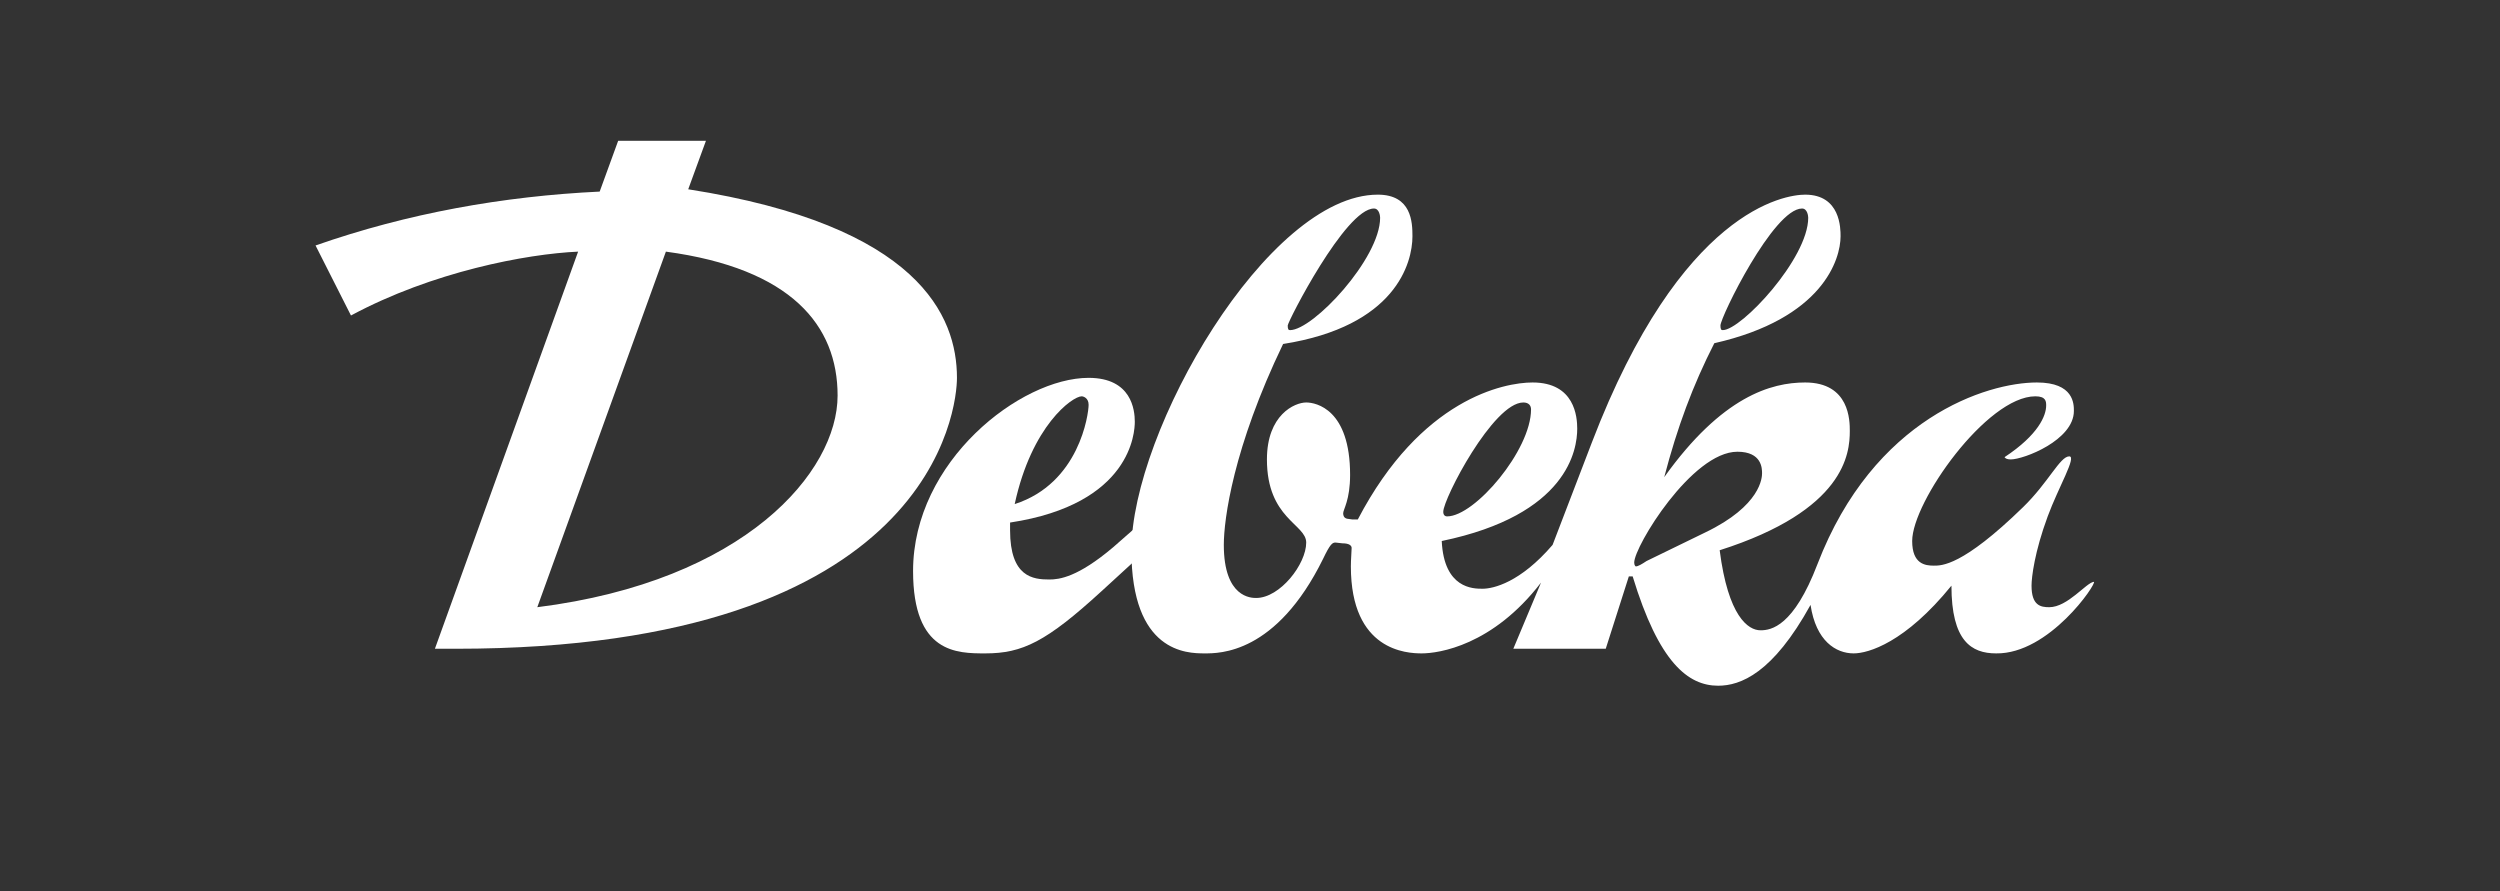
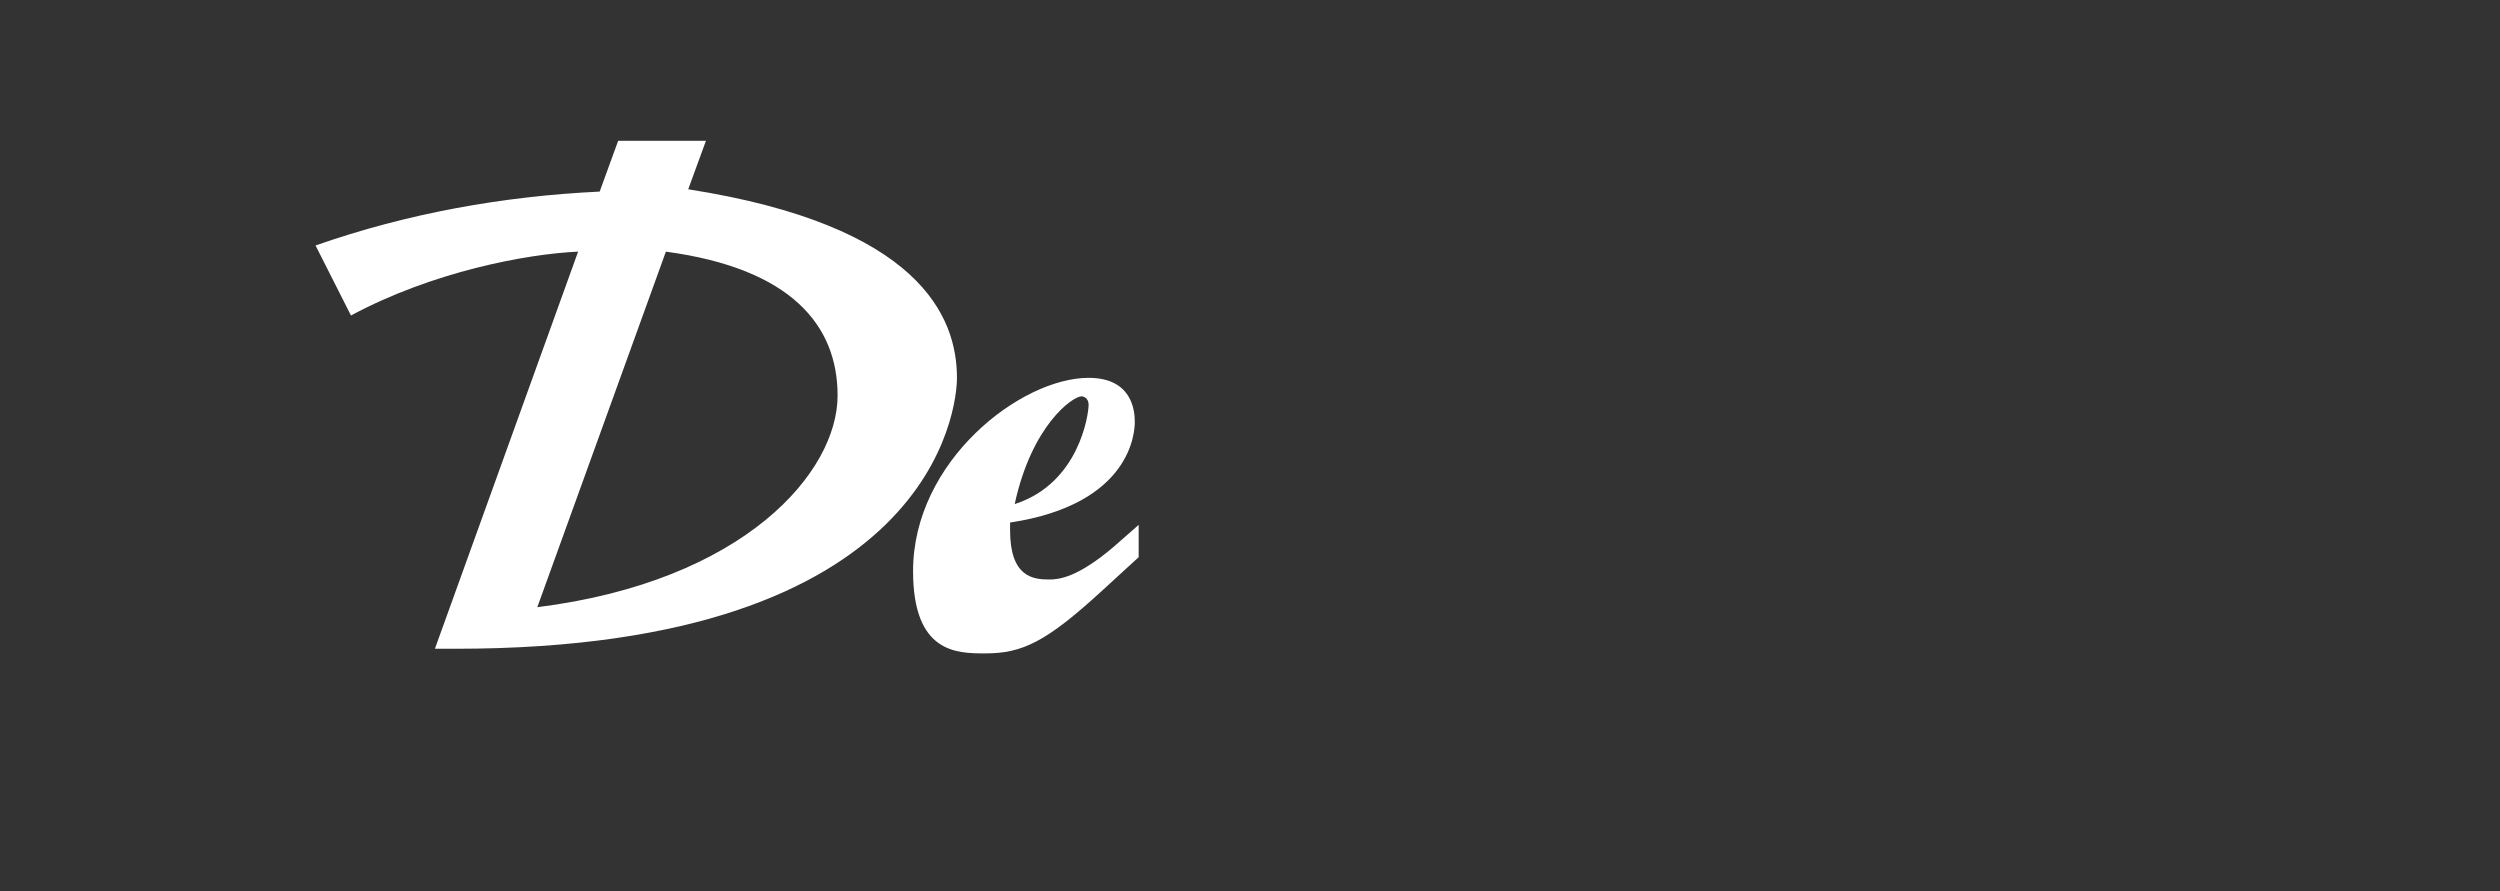
<svg xmlns="http://www.w3.org/2000/svg" width="101" height="36" viewBox="0 0 101 36" fill="none">
  <rect x="0" y="0" width="101" height="36" fill="#333333" stroke="none" />
  <path d="M23.356 10.166C21.272 10.259 17.477 10.974 14.179 12.746L12.748 9.917C16.481 8.611 20.338 7.927 24.227 7.74L24.974 5.688H28.52L27.804 7.647C37.136 9.108 38.661 12.777 38.661 15.265C38.661 16.447 37.758 26.21 18.41 26.21H17.57L23.356 10.166ZM21.707 24.531C30.106 23.474 33.839 19.058 33.839 15.98C33.839 13.151 31.973 10.85 26.902 10.166L21.707 24.531ZM46.002 22.51L44.509 23.878C42.269 25.931 41.304 26.397 39.811 26.397C38.661 26.397 36.888 26.397 36.888 23.07C36.888 18.624 41.242 15.265 43.98 15.265C45.722 15.265 45.846 16.571 45.846 17.038C45.846 17.442 45.722 20.365 40.807 21.111V21.422C40.807 23.319 41.74 23.412 42.394 23.412C42.798 23.412 43.544 23.319 44.975 22.106L46.002 21.205V22.51ZM43.7 16.011C43.327 16.011 41.678 17.193 40.994 20.365C43.607 19.525 43.98 16.726 43.98 16.354C43.98 16.073 43.762 16.011 43.7 16.011Z" fill="white" />
-   <path d="M62.258 23.536C60.299 26.086 58.121 26.397 57.437 26.397C56.846 26.397 54.575 26.304 54.575 22.883C54.575 22.604 54.606 22.262 54.606 22.137C54.606 22.044 54.513 21.95 54.233 21.95L53.952 21.919C53.828 21.919 53.736 21.982 53.455 22.572C51.558 26.428 49.256 26.397 48.665 26.397C47.949 26.397 45.709 26.366 45.709 22.23C45.709 17.411 51.215 7.864 55.664 7.864C57.032 7.864 57.063 8.984 57.063 9.544C57.063 10.632 56.38 13.182 51.837 13.897C49.816 18.095 49.442 20.987 49.442 22.013C49.442 24.158 50.562 24.158 50.749 24.158C51.713 24.158 52.771 22.79 52.771 21.919C52.771 21.173 51.184 20.956 51.184 18.561C51.184 16.758 52.304 16.26 52.771 16.26C53.175 16.26 54.544 16.54 54.544 19.183C54.544 20.21 54.264 20.582 54.264 20.738C54.264 20.831 54.295 20.924 54.419 20.956L54.637 20.987H54.855C57.405 16.105 60.766 15.452 61.916 15.452C63.627 15.452 63.72 16.851 63.72 17.317C63.72 18.157 63.347 20.8 58.246 21.857C58.338 23.785 59.521 23.785 59.895 23.785C60.329 23.785 61.419 23.536 62.725 22.013L64.311 17.877C67.92 8.455 72.119 7.864 72.928 7.864C74.359 7.864 74.359 9.233 74.359 9.544C74.359 10.477 73.644 12.871 69.258 13.866C68.387 15.576 67.764 17.255 67.235 19.277C69.569 16.011 71.559 15.452 72.928 15.452C74.732 15.452 74.732 17.006 74.732 17.411C74.732 18.312 74.546 20.614 69.475 22.23C69.817 24.905 70.626 25.464 71.124 25.464C71.559 25.464 72.462 25.309 73.426 22.79C75.697 16.882 80.27 15.452 82.291 15.452C83.785 15.452 83.785 16.322 83.785 16.602C83.785 17.783 81.762 18.561 81.233 18.561C81.109 18.561 81.016 18.53 80.985 18.468C82.354 17.566 82.665 16.788 82.665 16.385C82.665 16.229 82.665 16.011 82.229 16.011C80.27 16.011 77.252 20.272 77.252 21.857C77.252 22.79 77.78 22.852 78.123 22.852C78.434 22.852 79.274 22.884 81.732 20.489C82.757 19.494 83.224 18.437 83.598 18.437C83.909 18.437 83.162 19.681 82.727 20.862C82.198 22.292 82.074 23.319 82.074 23.661C82.074 24.469 82.447 24.531 82.789 24.531C83.536 24.531 84.282 23.536 84.594 23.505C84.718 23.567 82.789 26.428 80.643 26.397C79.647 26.397 78.838 25.9 78.838 23.661C76.972 25.962 75.479 26.397 74.888 26.397C74.173 26.397 73.364 25.9 73.146 24.438C71.621 27.205 70.315 27.703 69.413 27.703C68.2 27.703 67.018 26.77 65.96 23.287H65.805L64.872 26.21H61.138L62.258 23.536ZM55.508 8.424C54.357 8.424 52.024 12.995 52.024 13.151C52.024 13.306 52.055 13.337 52.117 13.337C53.051 13.337 55.757 10.445 55.757 8.797C55.757 8.735 55.727 8.424 55.508 8.424ZM58.464 20.862C59.583 20.862 61.854 18.188 61.854 16.54C61.854 16.385 61.761 16.26 61.543 16.26C60.329 16.26 58.308 20.147 58.308 20.676C58.308 20.8 58.37 20.862 58.464 20.862ZM68.884 21.515C71.155 20.427 71.187 19.277 71.187 19.121C71.187 18.934 71.186 18.25 70.191 18.25C68.355 18.25 66.022 22.075 66.022 22.728C66.022 22.852 66.085 22.883 66.085 22.883C66.178 22.883 66.334 22.79 66.52 22.666L68.884 21.515ZM72.803 8.424C71.653 8.424 69.506 12.809 69.506 13.151C69.506 13.306 69.537 13.337 69.6 13.337C70.346 13.337 73.052 10.445 73.052 8.797C73.052 8.735 73.021 8.424 72.803 8.424Z" fill="white" />
</svg>